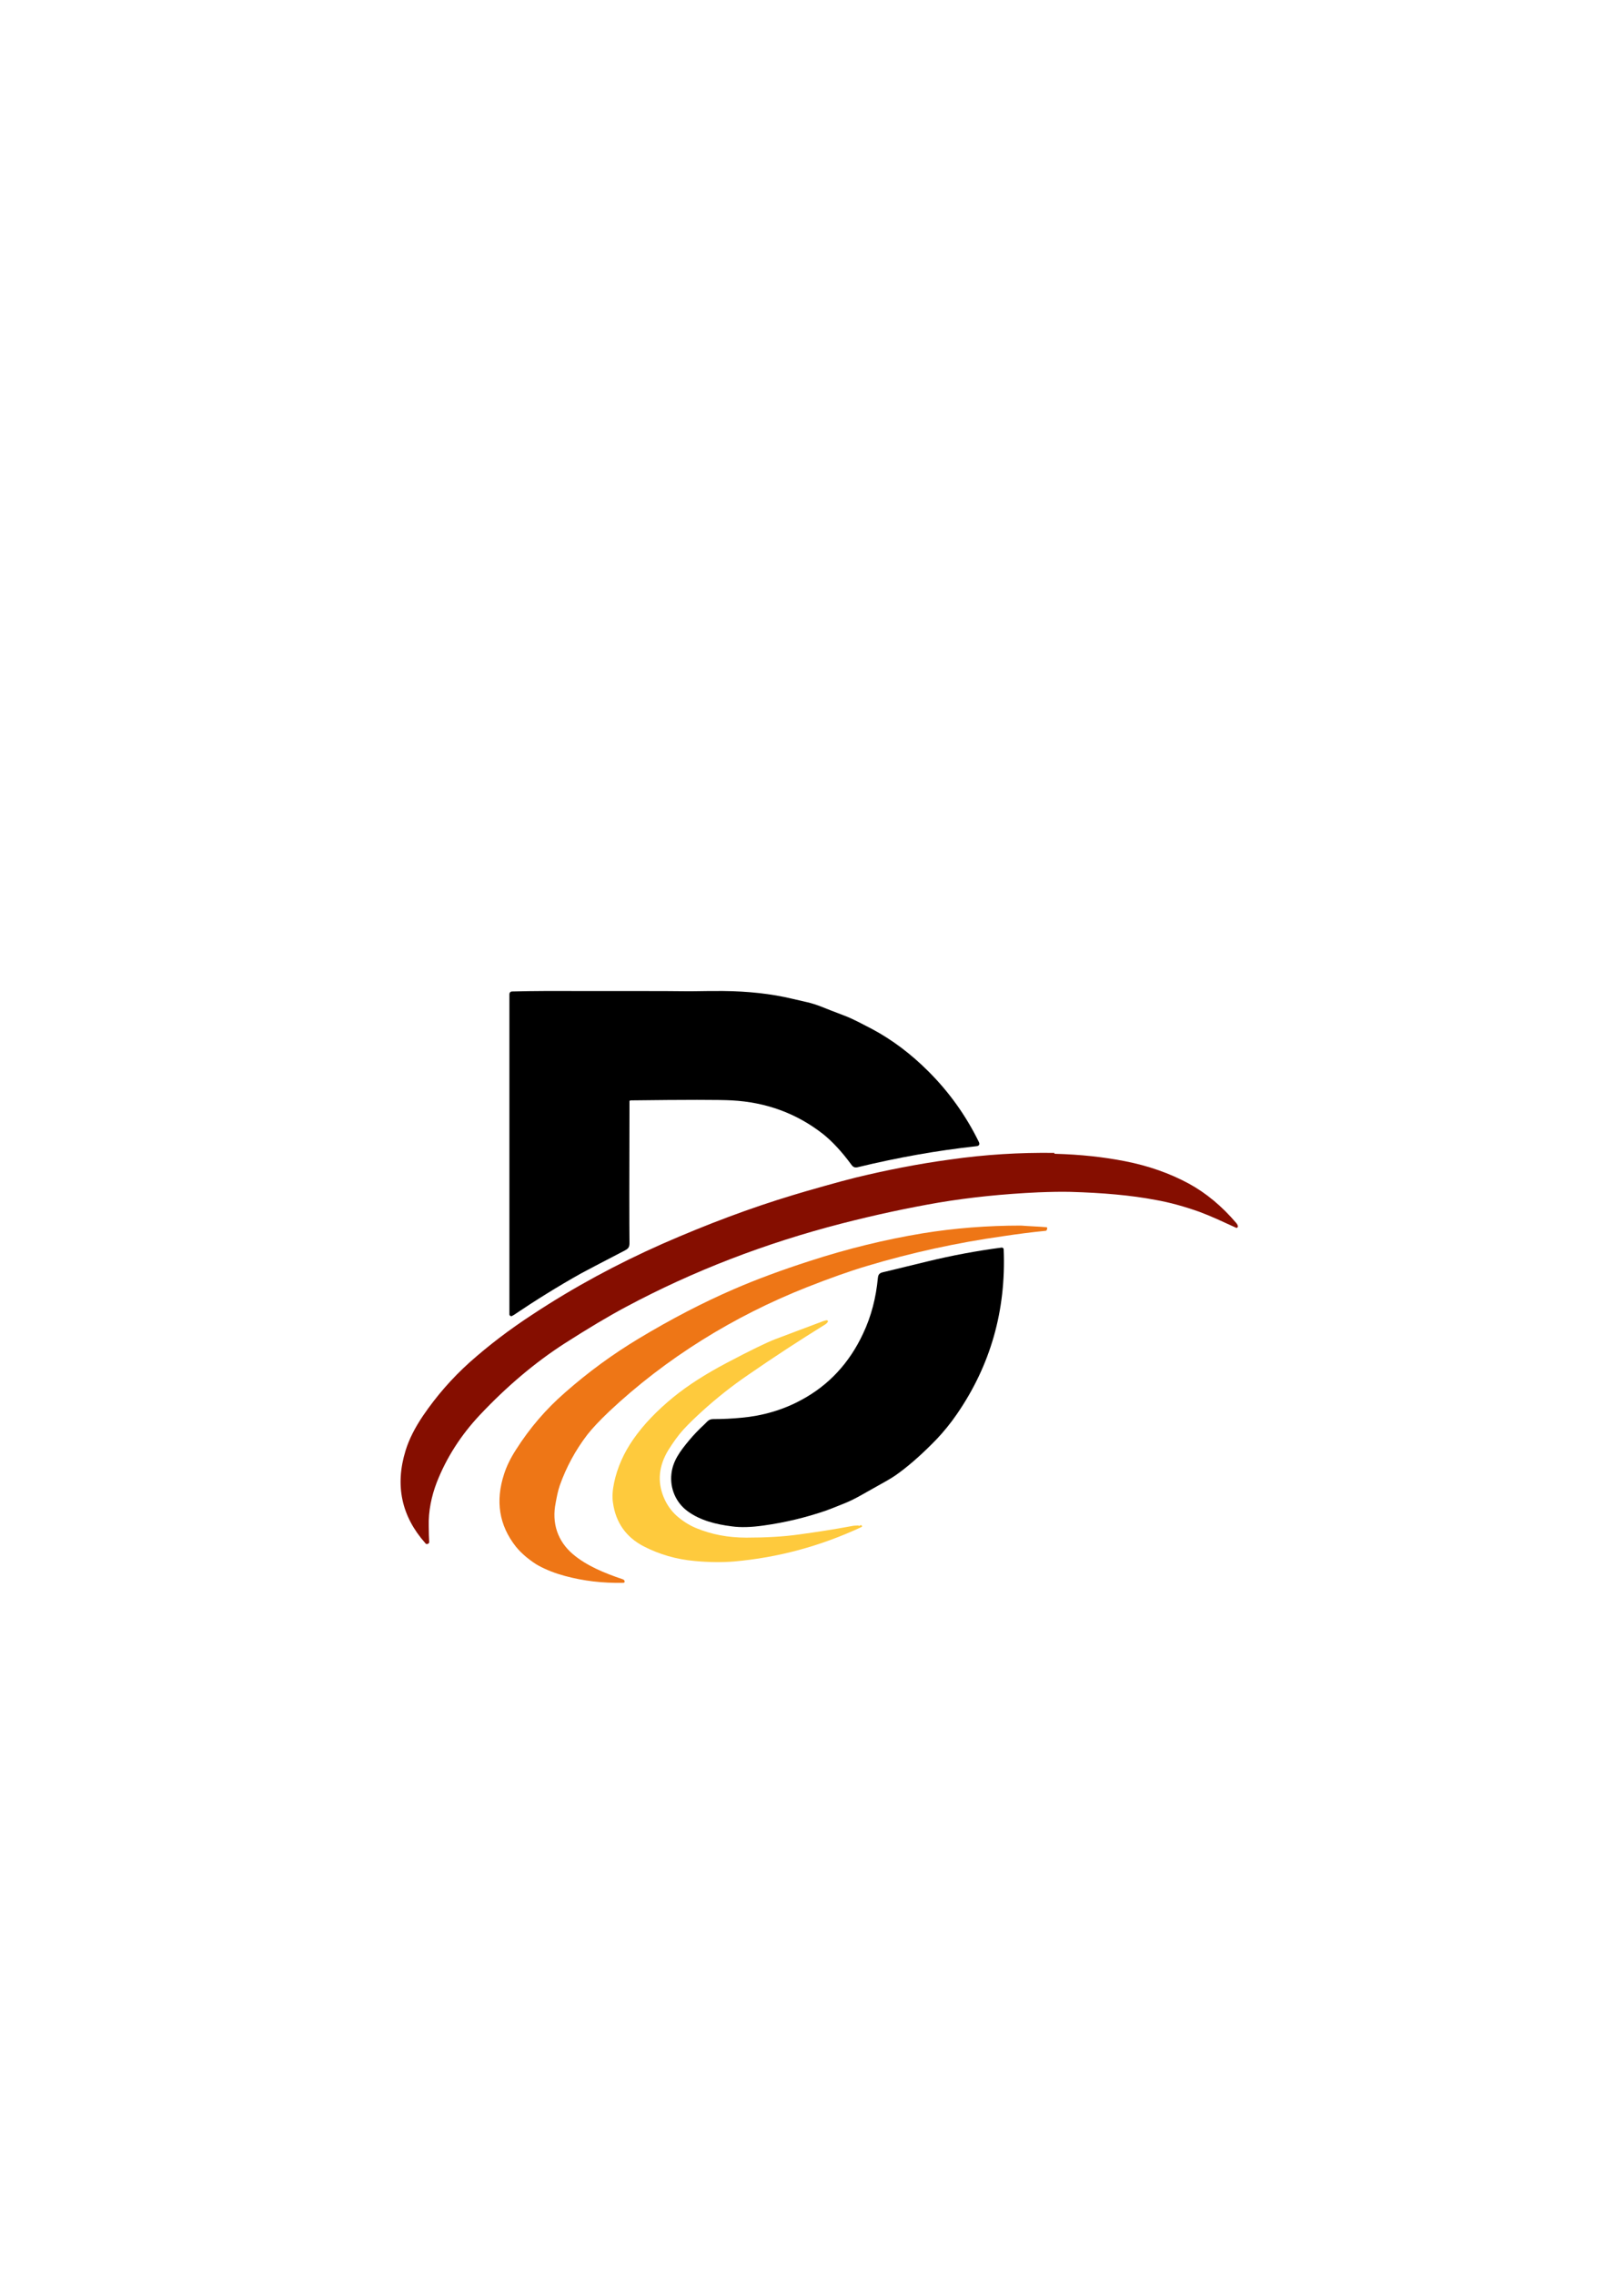
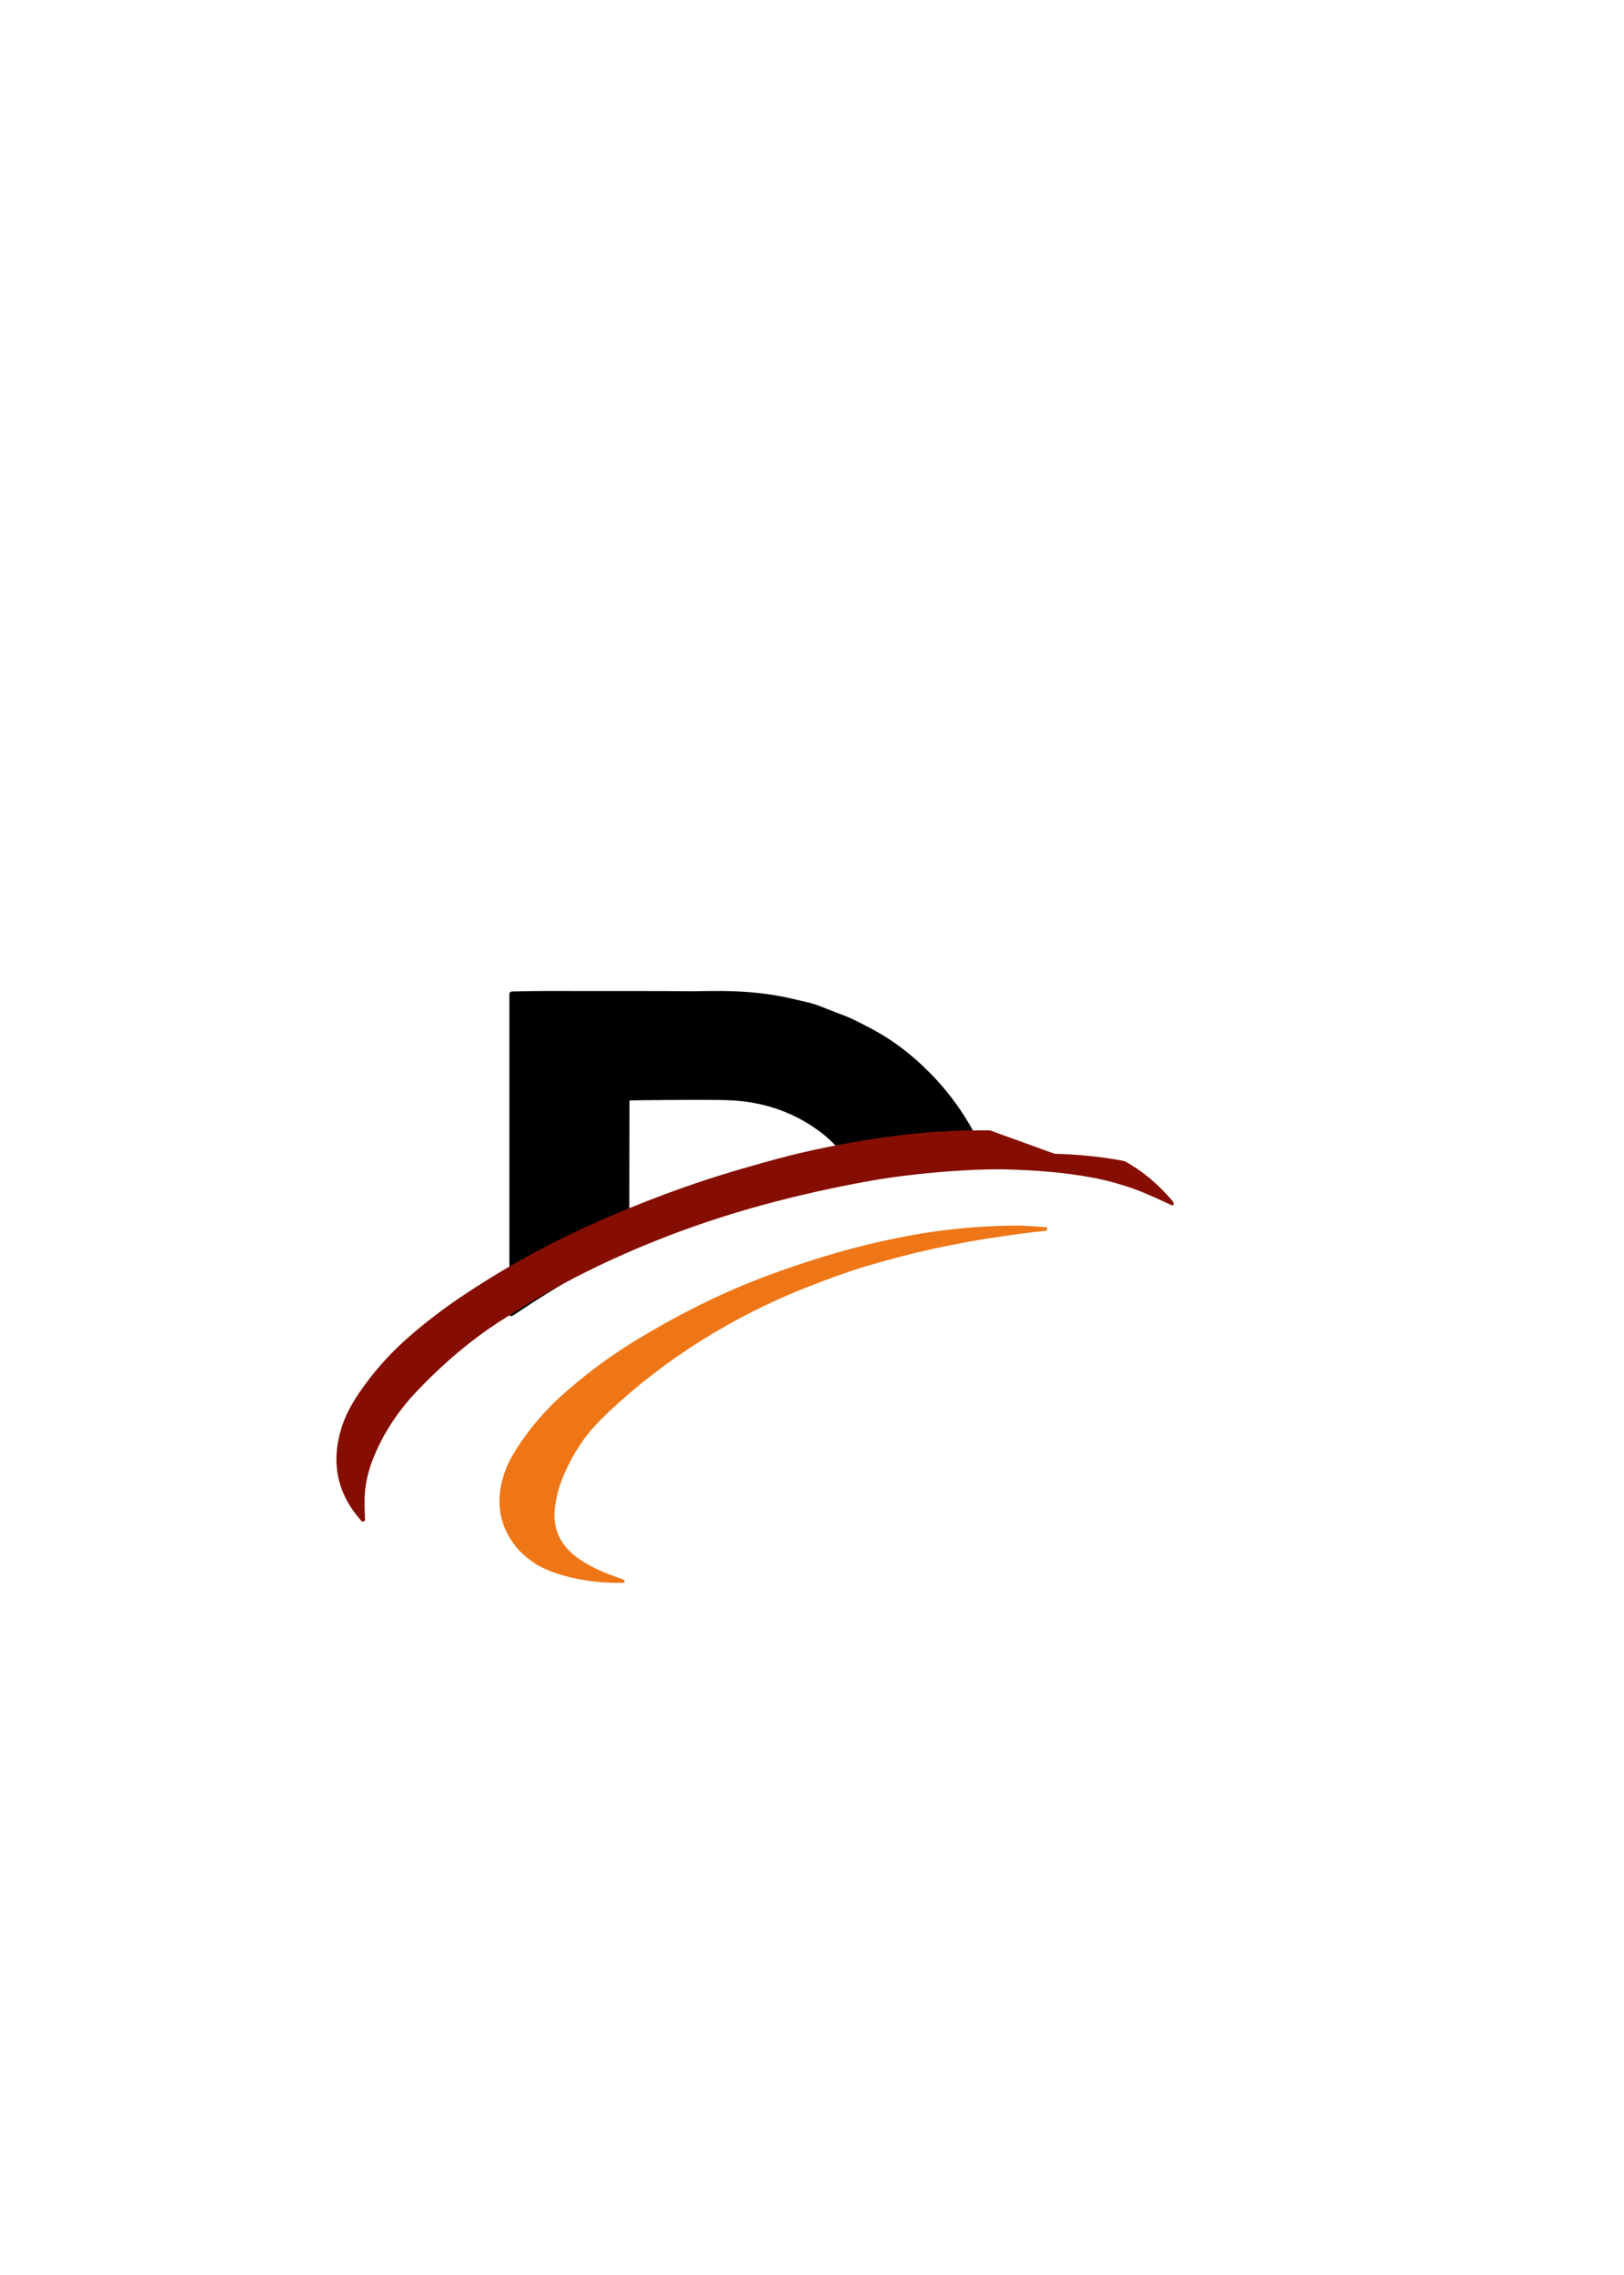
<svg xmlns="http://www.w3.org/2000/svg" version="1.1" id="Capa_1" x="0px" y="0px" viewBox="0 0 708.7 992.1" style="enable-background:new 0 0 708.7 992.1;" xml:space="preserve">
  <style type="text/css">
	.st0{fill:#850E00;}
	.st1{fill:#EE7616;}
	.st2{fill:#FECA3D;}
</style>
  <path d="M274.7,480.3c-0.1,33.6-0.1,54.2,0,61.7c0,1.9-0.4,2.5-2.1,3.4c-10.6,5.5-16.9,8.8-19.1,10c-10,5.6-19.8,11.7-29.3,18.1  c-0.4,0.2-0.7,0.4-0.9,0.5c-0.1,0-0.2,0-0.2,0c-0.5,0-0.8-0.4-0.8-0.8c0,0,0,0,0,0V433.6c0-0.7,0.5-1.2,1.2-1.2  c4.9-0.1,9.5-0.2,14.1-0.2c34.7,0,55,0,61.1,0.1c2.6,0,3.9,0,4,0c4.3-0.1,8.6-0.1,12.8-0.1c11,0.1,21.1,1.2,30.3,3.4  c3.8,0.9,6,1.4,6.5,1.5c1.8,0.4,4,1.1,6.3,2c2.2,0.9,5.3,2.1,9.5,3.7c2.2,0.8,4.3,1.8,6.3,2.8c3.1,1.6,5.2,2.7,6.2,3.2  c8.8,4.7,17,10.9,24.6,18.5c9,9,16.3,19.2,21.9,30.6c0.6,1.2,0.2,1.9-1.1,2c-17.4,1.9-34.5,5-51.5,9.1c-0.7,0.2-1.3,0.2-1.8,0  c-0.4-0.2-0.8-0.5-1.2-1.1c-4.2-5.7-8.3-10.1-12.3-13.3c-11.5-9-24.8-13.9-39.9-14.7c-5.4-0.3-20.2-0.3-44.1,0  C274.8,480,274.7,480.1,274.7,480.3" />
-   <path class="st0" d="M460.5,503.2c11,0.3,21.1,1.4,30.3,3.2c10.3,2,19.7,5.3,28,9.8c7.5,4.1,14.4,9.8,20.7,17.2  c0.4,0.5,0.7,1,0.7,1.5c0,0,0,0,0,0c0,0.3-0.3,0.6-0.6,0.6c-0.1,0-0.2,0-0.3-0.1c-4.4-2-7-3.2-7.9-3.6c-2.9-1.3-5.6-2.4-8-3.3  c-6.5-2.3-12.9-4.1-19.2-5.2c-10.5-2-22.9-3.1-37.1-3.5c-4-0.1-8.7,0-13.9,0.2c-15.4,0.7-30,2.2-43.7,4.5  c-13.3,2.3-27.4,5.3-42.2,9.1c-33.4,8.6-64.8,20.7-94,36.3c-7.9,4.2-16.9,9.6-26.9,16c-12.9,8.3-25.2,18.7-36.9,31.1  c-8.4,8.9-14.7,18.8-18.9,29.5c-2.3,6-3.7,12.6-3.5,19.2c0,2.7,0.1,5,0.2,6.8c0,0.2,0,0.4-0.2,0.5c-0.2,0.3-0.5,0.4-1,0.4  c-0.1,0-0.3-0.1-0.5-0.4c-10.4-11.7-13.3-25.2-8.6-40.4c1.5-4.9,4.1-10,7.7-15.3c5.8-8.5,12.6-16.3,20.3-23.2  c8.1-7.2,17.2-14.2,27.5-20.9c17.9-11.8,36.8-22,56.7-30.8c19.4-8.5,38.3-15.6,56.9-21.2c3.2-1,7.8-2.3,13.8-4  c5.3-1.5,9.8-2.7,13.4-3.6c13.6-3.3,27.3-6,41.3-7.9c15.3-2.2,30.5-3.1,45.5-2.9C460.1,503.2,460.2,503.2,460.5,503.2" />
+   <path class="st0" d="M460.5,503.2c11,0.3,21.1,1.4,30.3,3.2c7.5,4.1,14.4,9.8,20.7,17.2  c0.4,0.5,0.7,1,0.7,1.5c0,0,0,0,0,0c0,0.3-0.3,0.6-0.6,0.6c-0.1,0-0.2,0-0.3-0.1c-4.4-2-7-3.2-7.9-3.6c-2.9-1.3-5.6-2.4-8-3.3  c-6.5-2.3-12.9-4.1-19.2-5.2c-10.5-2-22.9-3.1-37.1-3.5c-4-0.1-8.7,0-13.9,0.2c-15.4,0.7-30,2.2-43.7,4.5  c-13.3,2.3-27.4,5.3-42.2,9.1c-33.4,8.6-64.8,20.7-94,36.3c-7.9,4.2-16.9,9.6-26.9,16c-12.9,8.3-25.2,18.7-36.9,31.1  c-8.4,8.9-14.7,18.8-18.9,29.5c-2.3,6-3.7,12.6-3.5,19.2c0,2.7,0.1,5,0.2,6.8c0,0.2,0,0.4-0.2,0.5c-0.2,0.3-0.5,0.4-1,0.4  c-0.1,0-0.3-0.1-0.5-0.4c-10.4-11.7-13.3-25.2-8.6-40.4c1.5-4.9,4.1-10,7.7-15.3c5.8-8.5,12.6-16.3,20.3-23.2  c8.1-7.2,17.2-14.2,27.5-20.9c17.9-11.8,36.8-22,56.7-30.8c19.4-8.5,38.3-15.6,56.9-21.2c3.2-1,7.8-2.3,13.8-4  c5.3-1.5,9.8-2.7,13.4-3.6c13.6-3.3,27.3-6,41.3-7.9c15.3-2.2,30.5-3.1,45.5-2.9C460.1,503.2,460.2,503.2,460.5,503.2" />
  <path class="st1" d="M456.5,535.2C456.5,535.2,456.5,535.2,456.5,535.2c0.4,0,0.6,0.3,0.5,0.6c0,0,0,0,0,0l-0.1,0.3  c-0.1,0.5-0.3,0.7-0.7,0.7c-6.1,0.6-12.2,1.4-18.2,2.3c-20.6,2.9-40.6,7.3-59.9,13.1c-7.4,2.2-16.1,5.3-26,9.2  c-31.9,12.6-61.5,30.9-86.3,54.2c-4.1,3.9-7.3,7.3-9.5,10.1c-5.2,6.8-9.2,14.2-12,22.1c-0.8,2.3-1.3,4.8-1.8,7.6  c-1.8,8.8,0.8,16.7,7.5,22.4c6,5.1,13.9,8.3,21.6,10.9c0.7,0.2,1,0.6,1,1.1c0,0.3-0.3,0.5-0.6,0.5c-8.9,0.2-17.4-0.8-25.5-3  c-4.1-1.1-8-2.6-11.5-4.5c-1.5-0.8-3.3-2.1-5.3-3.7c-1.8-1.5-3.3-3-4.6-4.6c-7.3-9.3-9-19.8-5.1-31.7c1.1-3.4,2.8-6.9,5.2-10.6  c5.9-9.3,13-17.6,21.4-24.9c10.1-8.9,20.8-16.7,32.1-23.5c14.3-8.6,28-15.7,41.4-21.5c9.9-4.3,21-8.4,33.1-12.3  c16.6-5.4,33-9.4,49.3-12.1c14.1-2.3,28.4-3.4,43-3.4C449.3,534.8,453,534.9,456.5,535.2" />
-   <path d="M376.6,581.7c3.7-7.8,5.7-15.9,6.5-24.4c0.1-1.1,0.5-1.8,1.4-2.2c0.2-0.1,0.9-0.3,2.3-0.6c0,0,6.1-1.5,18.1-4.4  c10.7-2.6,21.5-4.6,32.2-6c0,0,0.1,0,0.1,0c0.4,0,0.8,0.3,0.8,0.8c1.1,26.7-5.8,50.6-20.4,71.8c-2.8,4.1-5.8,7.7-8.7,10.8  c-5.6,5.8-11.2,10.9-16.8,15c-1.7,1.3-4.3,2.9-7.8,4.8c-2.3,1.3-5,2.8-8,4.5c-2.8,1.6-5.4,2.9-7.9,3.9c-4.2,1.7-7,2.8-8.2,3.2  c-8.5,2.9-17.5,5.1-26.9,6.4c-5.5,0.8-10.1,0.9-13.8,0.4c-7.2-0.9-13.9-2.6-19.4-6.6c-5.2-3.8-7.8-10-7.1-16.3  c0.6-5.6,3.7-9.8,7.7-14.6c2-2.4,4.3-4.8,6.7-7c1.3-1.2,1.8-2.3,3.9-2.3c4.2,0,8.3-0.2,12.3-0.6c9.1-0.8,18.1-3.4,26-7.7  C361.6,604.2,370.6,594.5,376.6,581.7" />
-   <path class="st2" d="M375.3,665.3c0.2-0.2,0.5-0.2,0.7,0c0.1,0.1,0.2,0.2,0.2,0.3c0,0.2-0.1,0.3-0.3,0.4  c-17.8,8.3-36.3,13.3-55.6,15c-4.9,0.4-10.5,0.4-17-0.2c-8.1-0.7-15.6-2.9-22.4-6.4c-7.7-4-12.2-10.4-13.4-19  c-0.4-2.6-0.2-5.5,0.5-8.8c1.4-6.6,4.2-12.9,8.3-18.8c4.5-6.5,10.4-12.6,17.6-18.5c6.4-5.2,14.1-10.1,23.2-14.9  c10.6-5.6,17.7-9,21.1-10.3c5.1-1.9,12.1-4.6,21-7.9c0.5-0.2,1-0.3,1.5-0.4c0,0,0,0,0.1,0c0.3,0,0.5,0.2,0.5,0.5  c0,0.1,0,0.2-0.1,0.3c-0.4,0.5-0.9,1-1.7,1.4c-10.8,6.7-21.7,13.8-32.7,21.4c-7.2,4.9-13.9,10.2-20.2,15.9c-3.2,2.9-6,5.6-8.3,8.1  c-2.3,2.5-4.5,5.6-6.7,9.1c-4.1,6.8-4.8,13.6-2,20.4c1.3,3.2,3.2,5.9,5.6,8.1c2.6,2.3,5.4,4.1,8.5,5.4c6.7,2.8,14,4.2,22,4.2  c8.3,0,16-0.4,23.1-1.4c7.4-1,15.2-2.2,23.2-3.7c0.9-0.2,1.7-0.1,2.6-0.2C374.9,665.6,375.1,665.5,375.3,665.3" />
</svg>